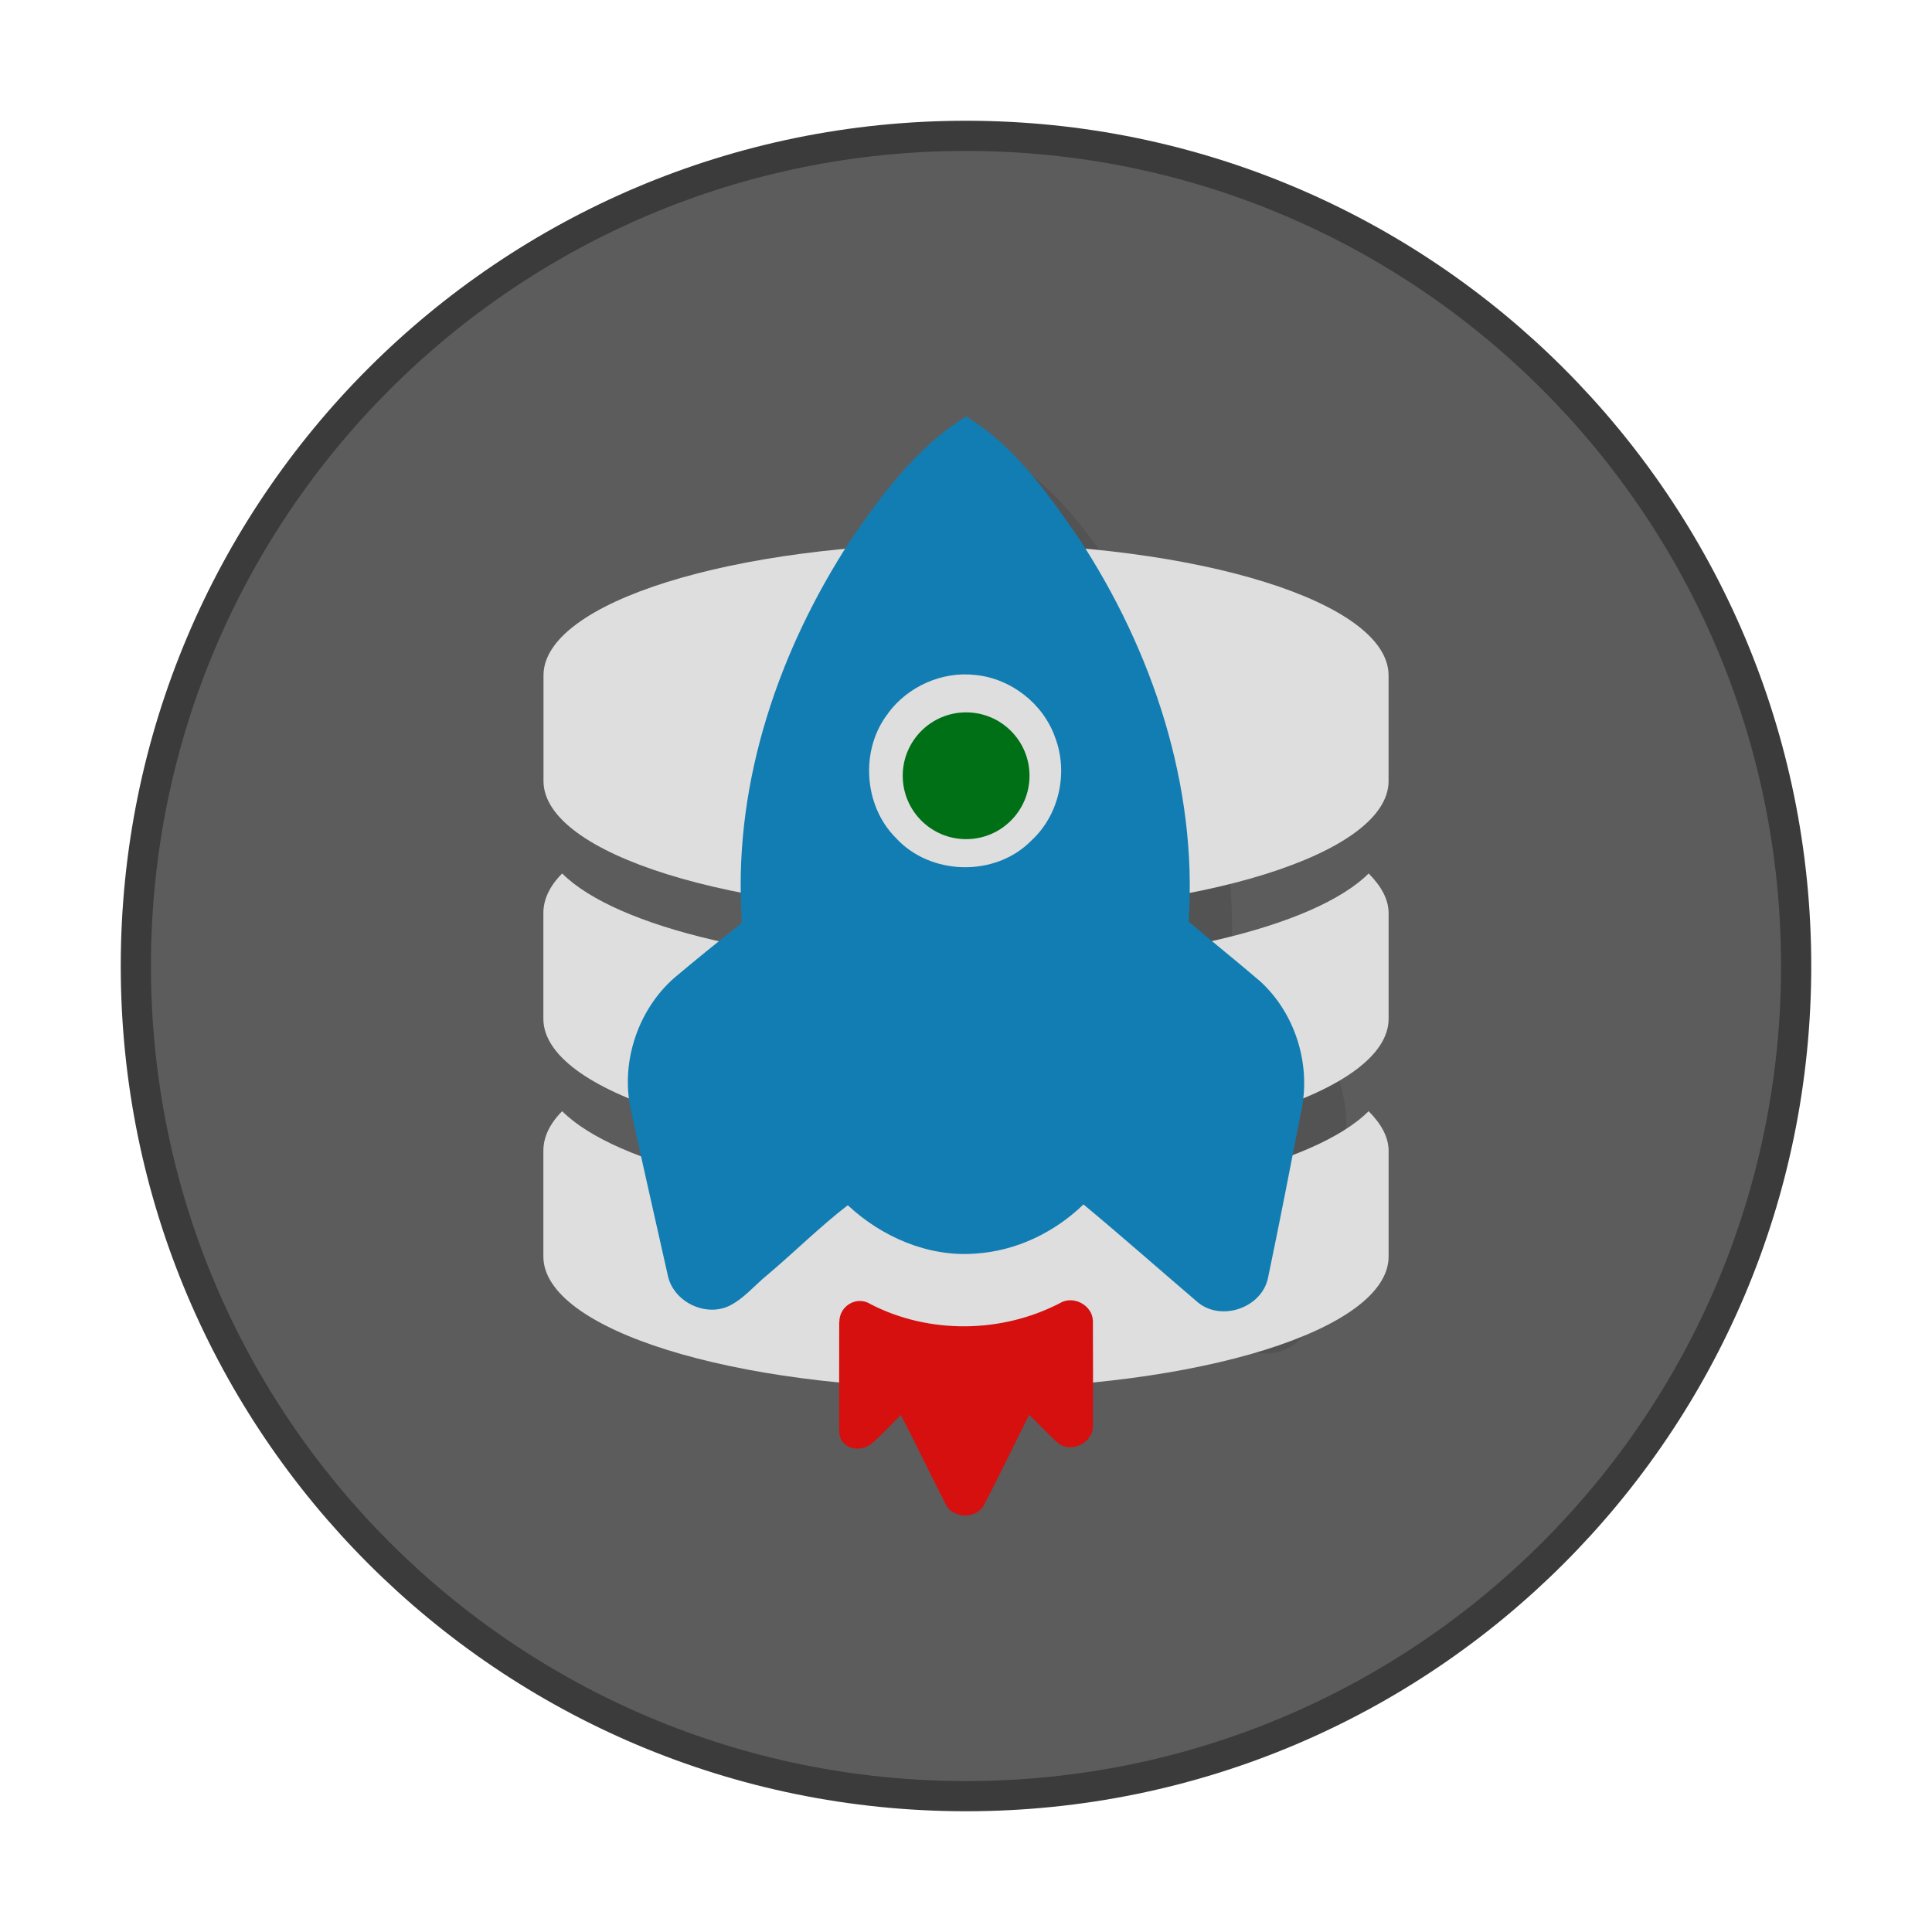
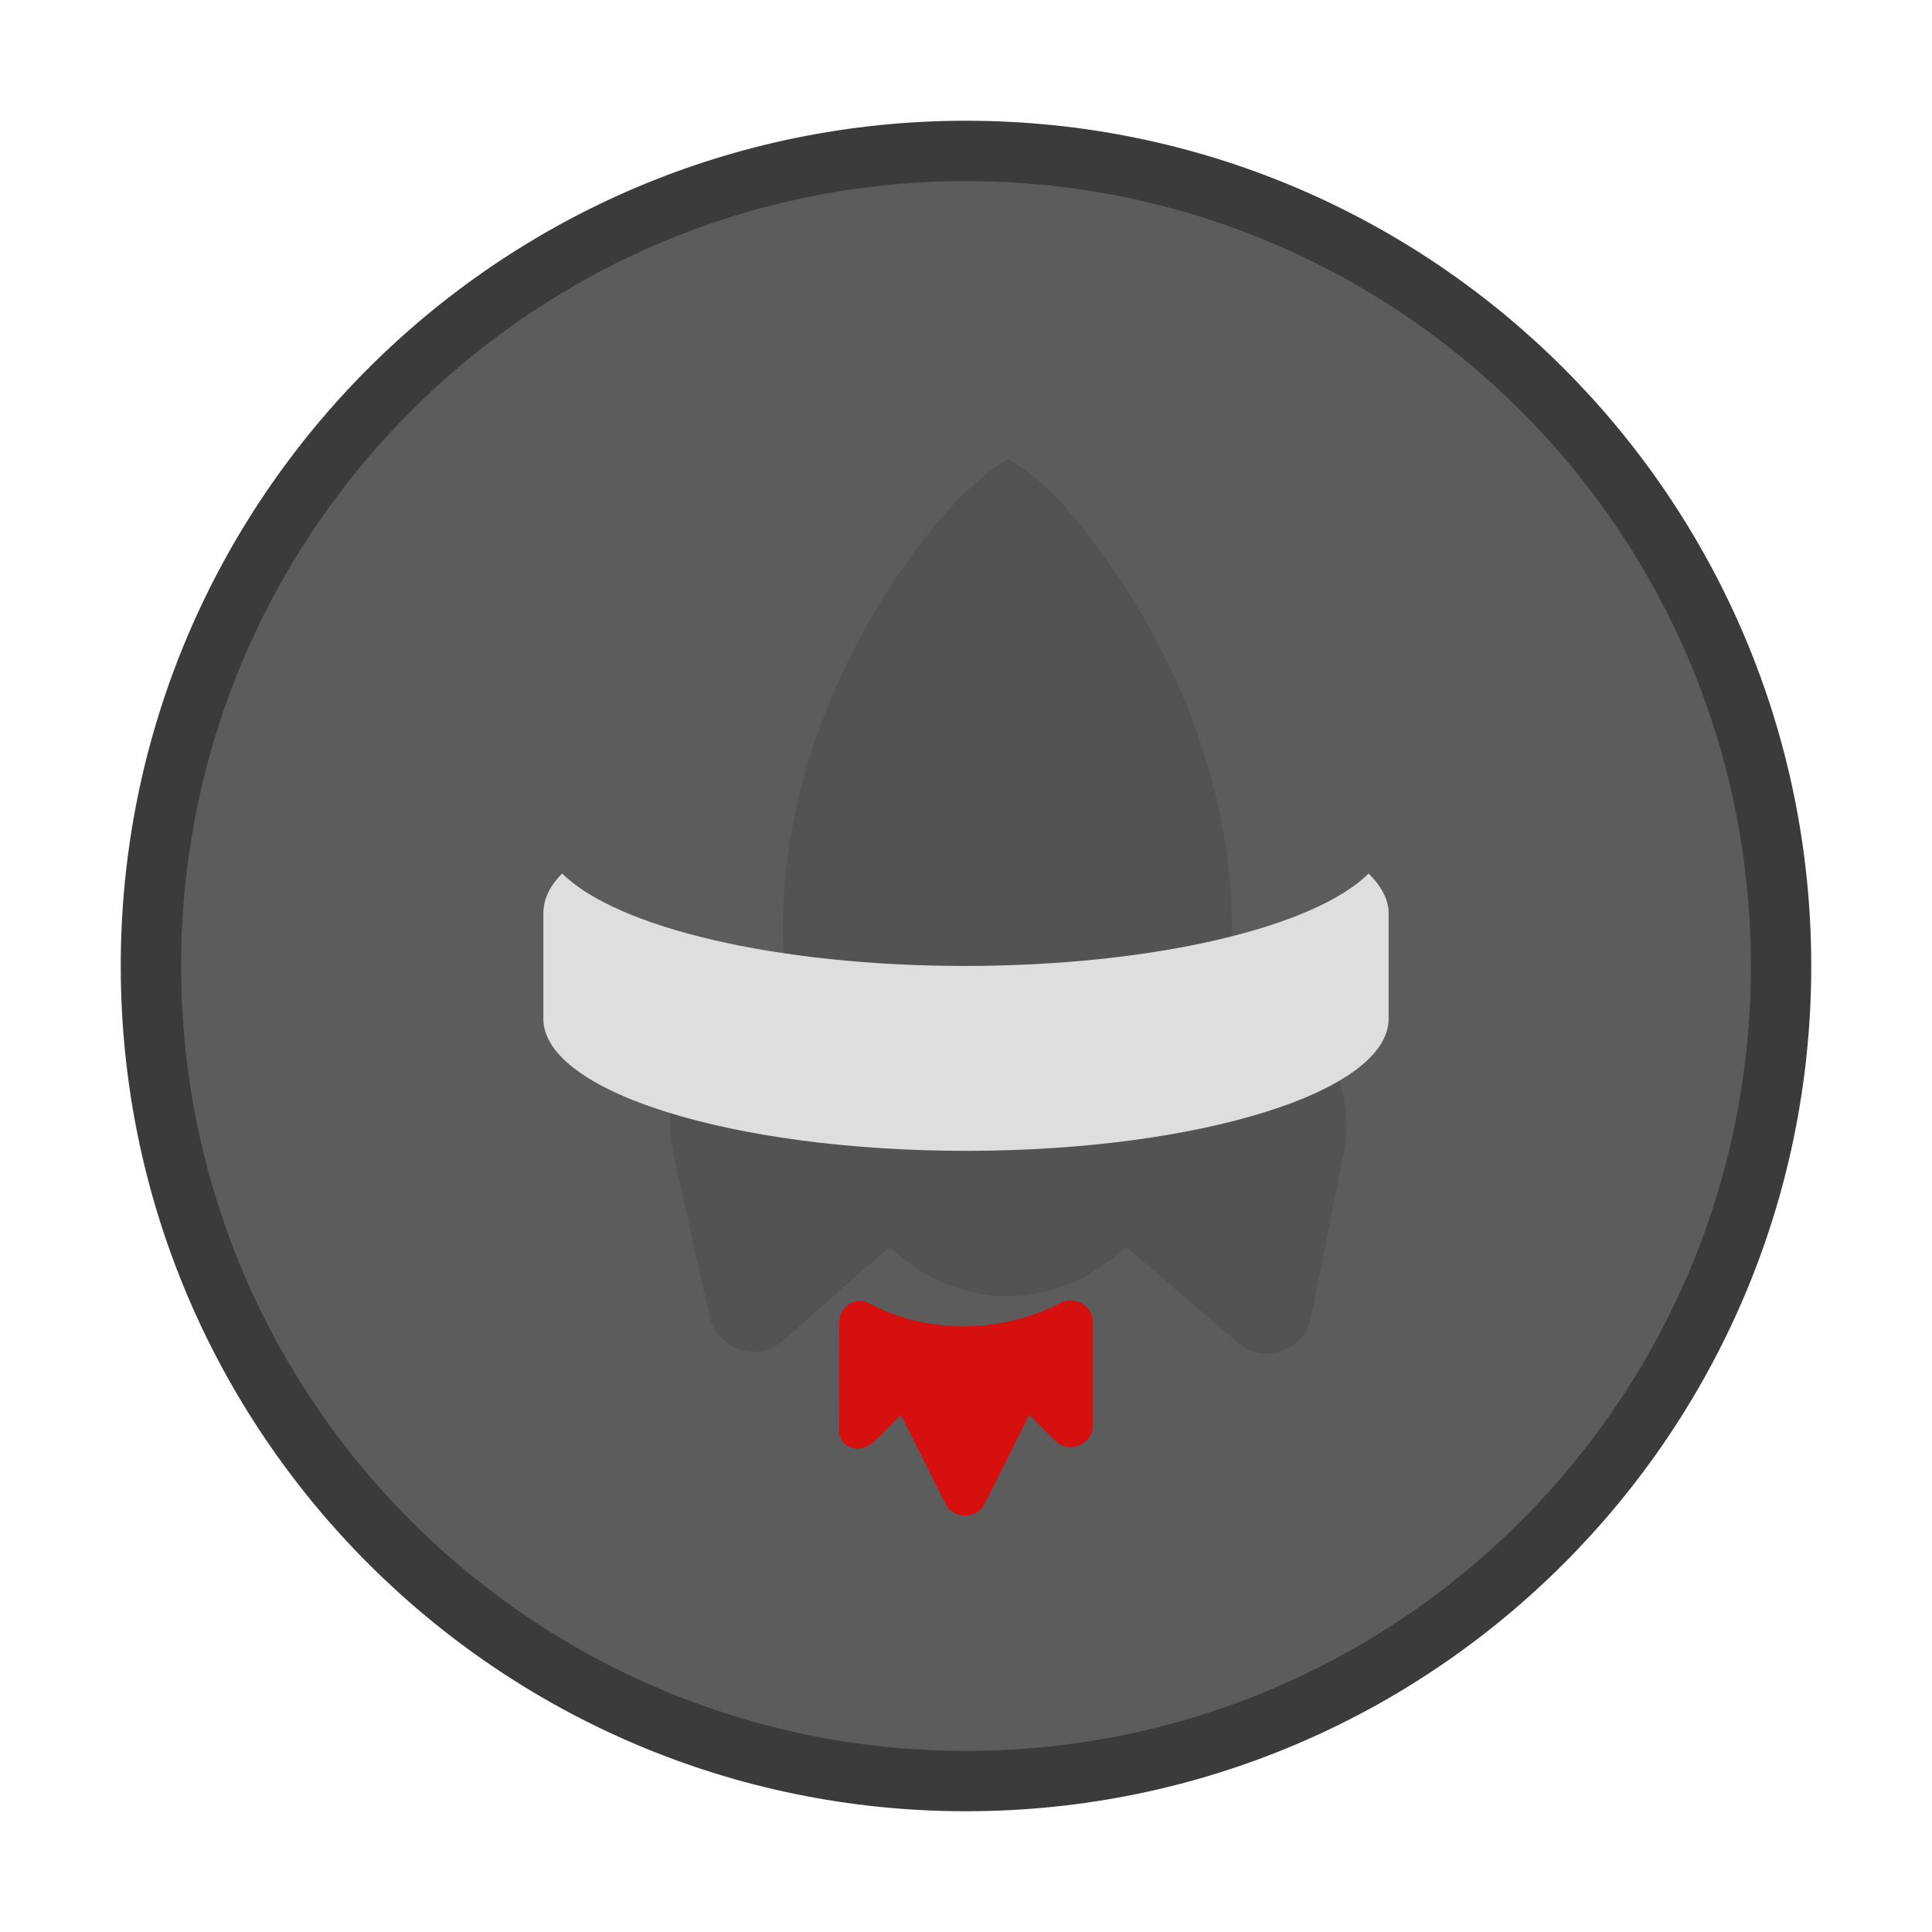
<svg xmlns="http://www.w3.org/2000/svg" width="64" height="64" version="1.1" viewBox="0 0 64 64">
  <defs>
    <linearGradient x1="1" x2="47" gradientTransform="rotate(-90 24 24)" gradientUnits="userSpaceOnUse">
      <stop stop-color="#575757" offset="0" />
      <stop stop-color="#616161" offset="1" />
    </linearGradient>
  </defs>
  <path d="m32 5c14.912 0 27 12.088 27 27s-12.088 27-27 27-27-12.088-27-27 12.088-27 27-27z" fill="#5c5c5c" stroke="#3b3b3b" stroke-width="2" />
-   <path d="m32 5c14.912 0 27 12.088 27 27s-12.088 27-27 27-27-12.088-27-27 12.088-27 27-27z" fill="#5c5c5c" stroke-width="1.174" />
  <g transform="matrix(1.4 0 0 1.4 -1.596 -1.602)">
    <g transform="translate(1,1)">
      <g opacity=".1">
        <path d="m21.262 13.93c0.754-1.098 1.586-2.227 2.738-2.93 1.137 0.684 1.914 1.797 2.66 2.871 1.75 2.664 2.82 5.863 2.605 9.08 0.563 0.48 1.145 0.941 1.703 1.422 0.801 0.738 1.176 1.898 0.98 2.969-0.266 1.352-0.523 2.699-0.809 4.059-0.16 0.691-1.094 1.012-1.648 0.566-0.906-0.773-1.801-1.566-2.715-2.324-0.688 0.668-1.602 1.105-2.566 1.164-1.105 0.082-2.203-0.391-3.01-1.145-0.656 0.504-1.262 1.109-1.902 1.648-0.309 0.25-0.566 0.578-0.93 0.746-0.566 0.246-1.297-0.121-1.426-0.73-0.293-1.313-0.598-2.637-0.883-3.957-0.23-1.109 0.18-2.336 1.035-3.086 0.496-0.418 1-0.828 1.508-1.227 0.141-0.074 0.07-0.246 0.078-0.375-0.152-3.105 0.902-6.168 2.578-8.742" fill="#000000" />
      </g>
    </g>
-     <path d="m23.996 14c-5.52 0-9.996 1.398-9.996 3.125v2.5c0 1.723 4.477 3.121 9.996 3.121 5.523 0 10-1.398 10-3.121v-2.5c0-1.727-4.477-3.125-10-3.125" fill="#dedede" />
    <path d="m23.965 24c-4.477 0-8.25-0.918-9.523-2.188-0.297 0.297-0.445 0.613-0.445 0.938v2.5c0 1.727 4.477 3.125 10 3.125s10-1.398 10-3.125v-2.5c0-0.324-0.176-0.641-0.473-0.938-1.273 1.27-5.082 2.188-9.559 2.188" fill="#dedede" />
-     <path d="m23.965 29.625c-4.477 0-8.25-0.918-9.523-2.188-0.297 0.297-0.445 0.613-0.445 0.938v2.5c0 1.727 4.477 3.125 10 3.125s10-1.398 10-3.125v-2.5c0-0.324-0.176-0.641-0.473-0.938-1.273 1.27-5.082 2.188-9.559 2.188" fill="#dedede" />
-     <path d="m21.262 13.93c0.754-1.098 1.586-2.227 2.738-2.93 1.137 0.684 1.914 1.797 2.66 2.871 1.75 2.664 2.82 5.863 2.605 9.08 0.563 0.48 1.145 0.941 1.703 1.422 0.801 0.738 1.176 1.898 0.98 2.969-0.266 1.352-0.523 2.699-0.809 4.059-0.16 0.691-1.094 1.012-1.648 0.566-0.906-0.773-1.801-1.566-2.715-2.324-0.688 0.668-1.602 1.105-2.566 1.164-1.105 0.082-2.203-0.391-3.01-1.145-0.656 0.504-1.262 1.109-1.902 1.648-0.309 0.25-0.566 0.578-0.93 0.746-0.566 0.246-1.297-0.121-1.426-0.73-0.293-1.313-0.598-2.637-0.883-3.957-0.23-1.109 0.18-2.336 1.035-3.086 0.496-0.418 1-0.828 1.508-1.227 0.141-0.074 0.07-0.246 0.078-0.375-0.152-3.105 0.902-6.168 2.578-8.742m0.895 4.086c-0.664 0.852-0.582 2.18 0.184 2.945 0.816 0.895 2.355 0.934 3.207 0.063 0.656-0.602 0.879-1.605 0.563-2.438-0.285-0.809-1.055-1.402-1.895-1.48-0.781-0.09-1.594 0.273-2.059 0.906" fill="#127db2" />
    <path d="m21 32.434c-8e-3 -0.391 0.414-0.641 0.742-0.43 1.379 0.711 3.094 0.691 4.473-0.023 0.313-0.195 0.773 0.039 0.785 0.418 4e-3 0.828 4e-3 1.656 0 2.48 8e-3 0.406-0.516 0.66-0.824 0.41-0.238-0.211-0.453-0.449-0.684-0.668-0.359 0.707-0.699 1.426-1.066 2.129-0.172 0.336-0.723 0.336-0.898 8e-3 -0.363-0.703-0.703-1.426-1.074-2.133-0.223 0.223-0.438 0.457-0.676 0.668-0.313 0.254-0.785 0.113-0.781-0.289-4e-3 -0.816 0-1.754 0-2.57" fill="#d60f0f" />
-     <path d="m25.5 19.5c0 0.828-0.672 1.5-1.5 1.5s-1.5-0.672-1.5-1.5 0.672-1.5 1.5-1.5 1.5 0.672 1.5 1.5" fill="#007016" />
  </g>
</svg>